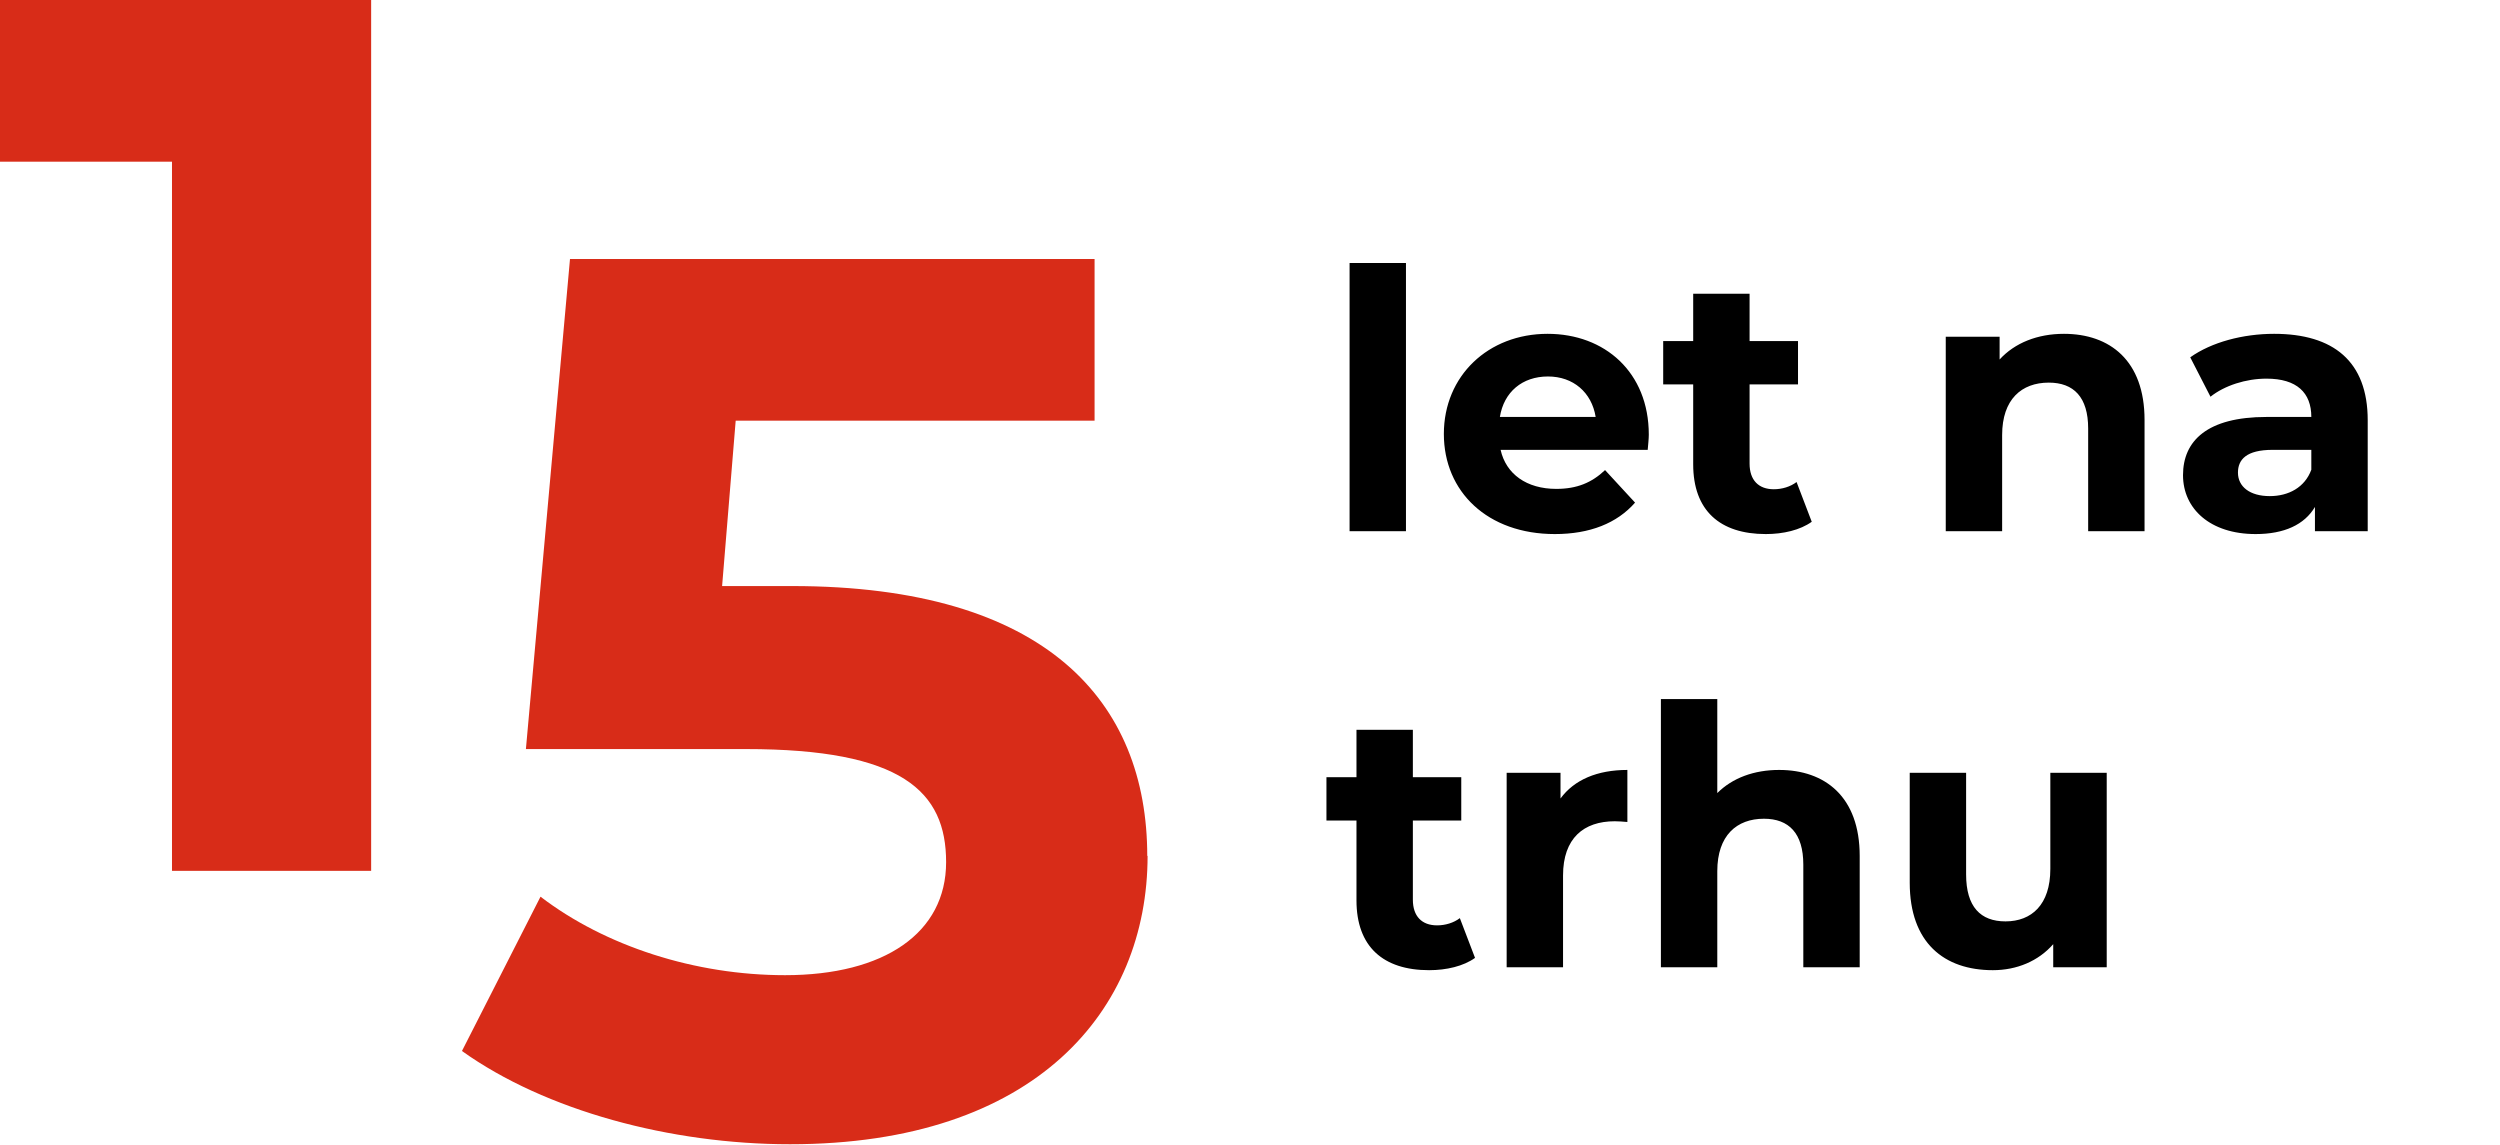
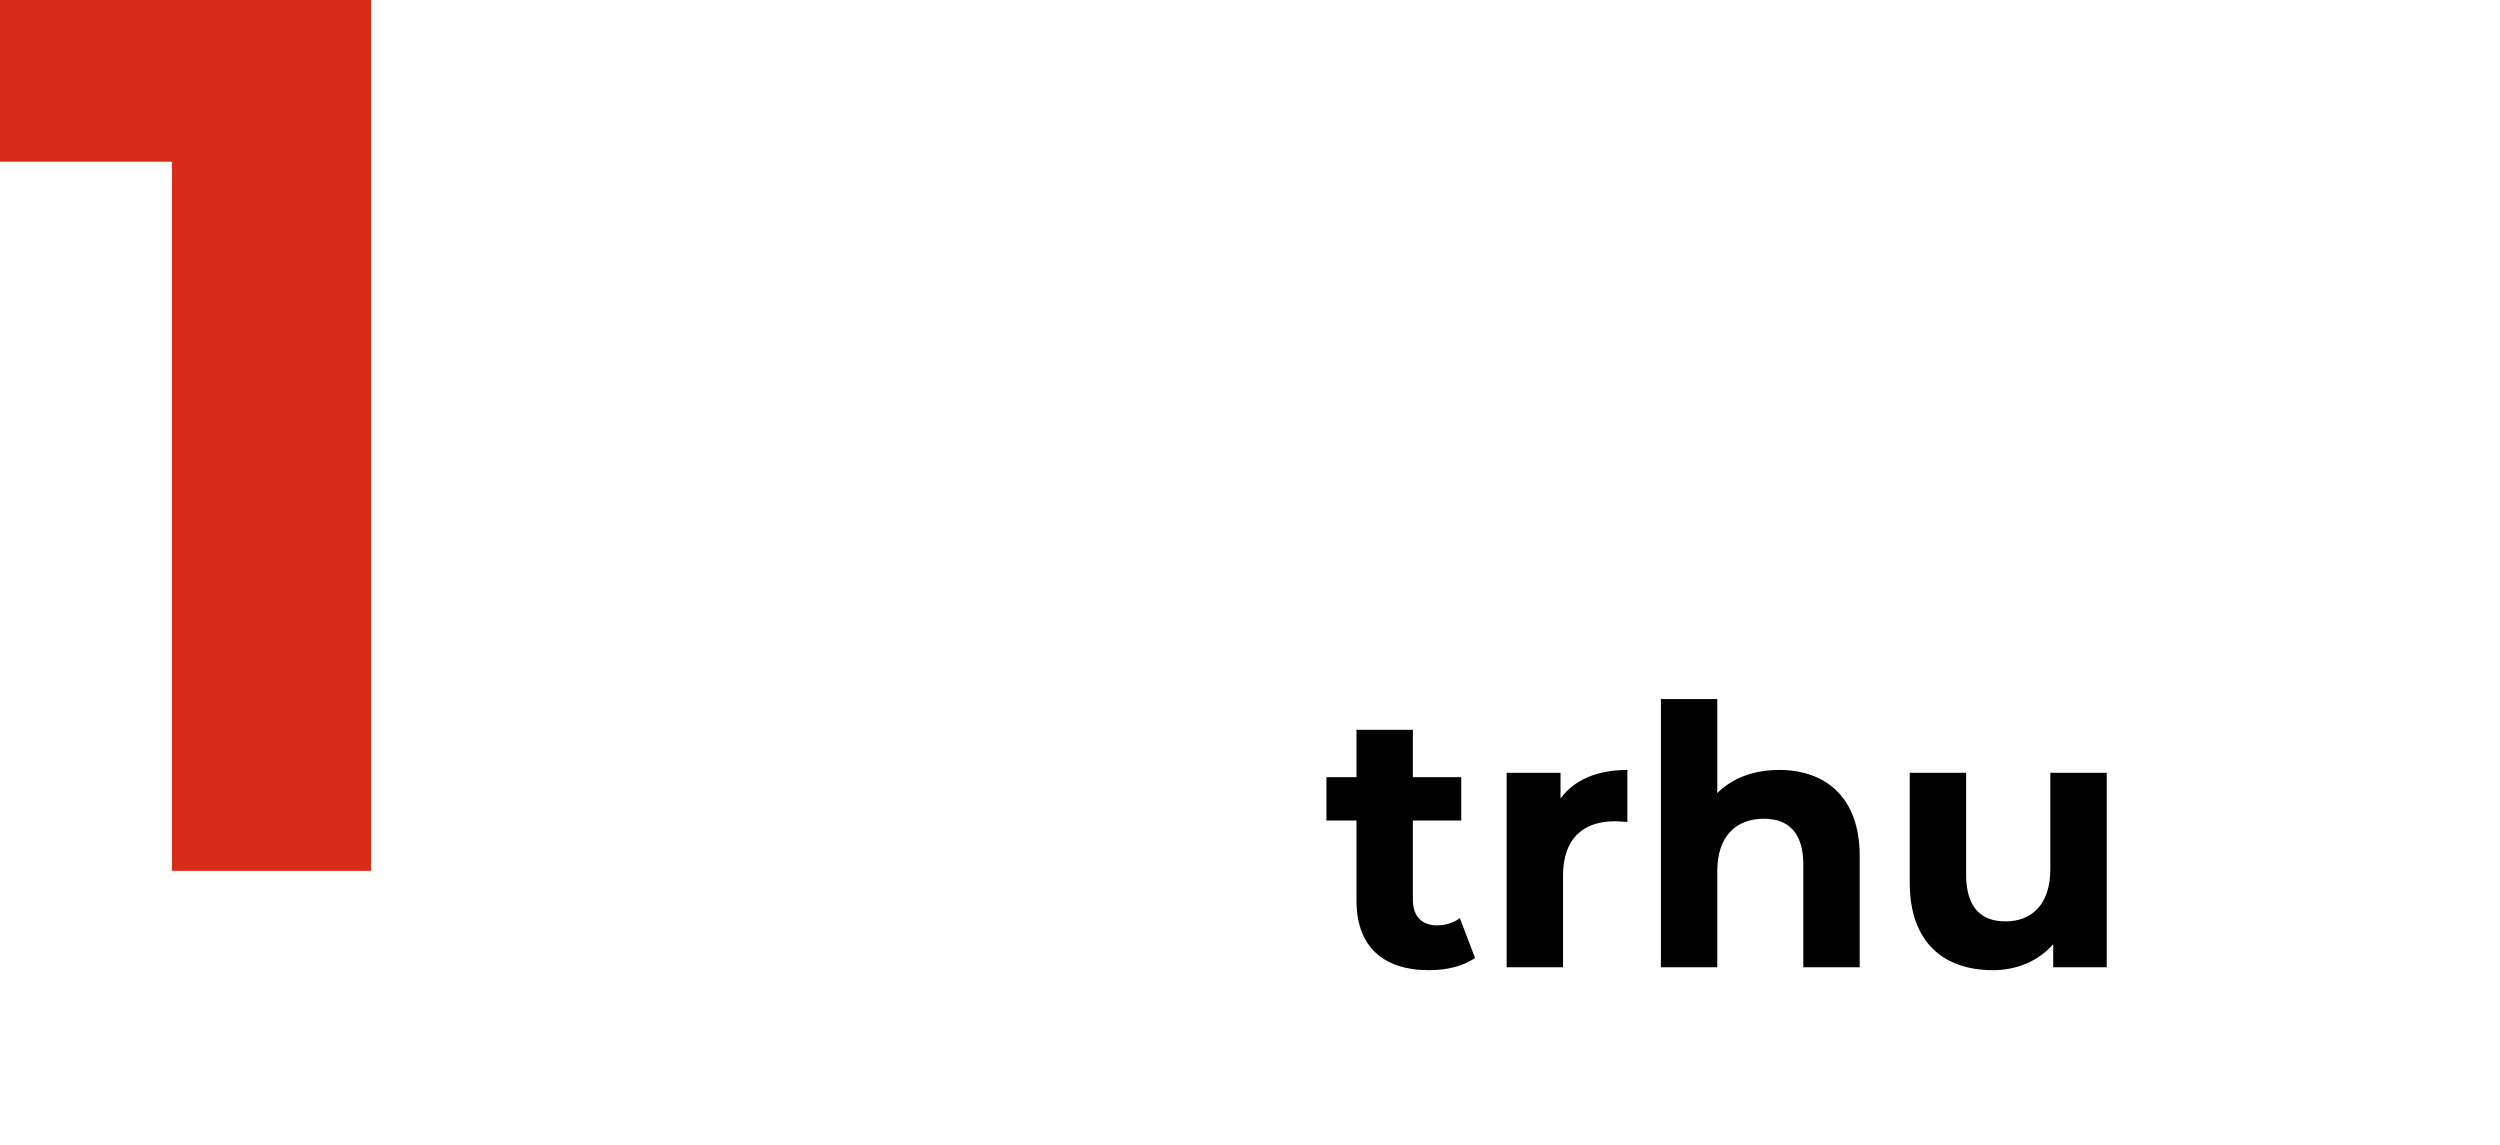
<svg xmlns="http://www.w3.org/2000/svg" width="83" height="38" viewBox="0 0 83 38" fill="none">
  <g clip-path="url(#clip0_1_5)">
    <path d="M12.322 0V28.912H5.71V5.368H0V0H12.322Z" fill="#D82C18" />
-     <path d="M38.1 28.411C38.1 33.534 34.393 37.989 26.229 37.989C22.268 37.989 18.11 36.875 15.337 34.893L17.945 29.77C20.101 31.418 23.082 32.376 26.064 32.376C29.365 32.376 31.411 30.973 31.411 28.622C31.411 26.273 29.948 24.869 24.766 24.869H17.46L18.924 8.598H36.34V13.966H24.425L23.974 19.457H26.295C34.745 19.457 38.089 23.299 38.089 28.422L38.1 28.411Z" fill="#D82C18" />
-     <path d="M44.806 17.635V8.731H46.678V17.635H44.806ZM54.74 14.431C54.74 14.575 54.716 14.779 54.704 14.935H49.82C50 15.739 50.684 16.231 51.668 16.231C52.352 16.231 52.844 16.027 53.288 15.607L54.284 16.687C53.684 17.371 52.784 17.731 51.62 17.731C49.388 17.731 47.936 16.327 47.936 14.407C47.936 12.475 49.412 11.083 51.38 11.083C53.276 11.083 54.74 12.355 54.74 14.431ZM51.392 12.499C50.54 12.499 49.928 13.015 49.796 13.843H52.976C52.844 13.027 52.232 12.499 51.392 12.499ZM59.646 16.003L60.15 17.323C59.766 17.599 59.202 17.731 58.626 17.731C57.102 17.731 56.214 16.951 56.214 15.415V12.763H55.218V11.323H56.214V9.751H58.086V11.323H59.694V12.763H58.086V15.391C58.086 15.943 58.386 16.243 58.89 16.243C59.166 16.243 59.442 16.159 59.646 16.003ZM68.523 11.083C70.047 11.083 71.199 11.971 71.199 13.939V17.635H69.327V14.227C69.327 13.183 68.847 12.703 68.019 12.703C67.119 12.703 66.471 13.255 66.471 14.443V17.635H64.599V11.179H66.387V11.935C66.891 11.383 67.647 11.083 68.523 11.083ZM75.5 11.083C77.468 11.083 78.608 11.995 78.608 13.951V17.635H76.856V16.831C76.508 17.419 75.836 17.731 74.888 17.731C73.376 17.731 72.476 16.891 72.476 15.775C72.476 14.635 73.28 13.843 75.248 13.843H76.736C76.736 13.039 76.256 12.571 75.248 12.571C74.564 12.571 73.856 12.799 73.388 13.171L72.716 11.863C73.424 11.359 74.468 11.083 75.5 11.083ZM75.356 16.471C75.98 16.471 76.52 16.183 76.736 15.595V14.935H75.452C74.576 14.935 74.3 15.259 74.3 15.691C74.3 16.159 74.696 16.471 75.356 16.471Z" fill="black" />
    <path d="M48.467 30.482L48.971 31.802C48.587 32.078 48.023 32.21 47.447 32.21C45.922 32.21 45.035 31.43 45.035 29.894V27.242H44.038V25.802H45.035V24.23H46.907V25.802H48.514V27.242H46.907V29.87C46.907 30.422 47.206 30.722 47.711 30.722C47.986 30.722 48.263 30.638 48.467 30.482ZM51.809 26.51C52.265 25.886 53.033 25.562 54.029 25.562V27.29C53.873 27.278 53.753 27.266 53.609 27.266C52.577 27.266 51.893 27.83 51.893 29.066V32.114H50.021V25.658H51.809V26.51ZM59.066 25.562C60.59 25.562 61.742 26.45 61.742 28.418V32.114H59.87V28.706C59.87 27.662 59.39 27.182 58.562 27.182C57.662 27.182 57.014 27.734 57.014 28.922V32.114H55.142V23.21H57.014V26.33C57.518 25.826 58.238 25.562 59.066 25.562ZM68.071 25.658H69.943V32.114H68.167V31.346C67.675 31.91 66.955 32.21 66.163 32.21C64.543 32.21 63.403 31.298 63.403 29.306V25.658H65.275V29.03C65.275 30.11 65.755 30.59 66.583 30.59C67.447 30.59 68.071 30.038 68.071 28.85V25.658Z" fill="black" />
  </g>
  <defs>
    <clipPath id="clip0_1_5">
      <rect width="83" height="38" fill="white" />
    </clipPath>
  </defs>
</svg>